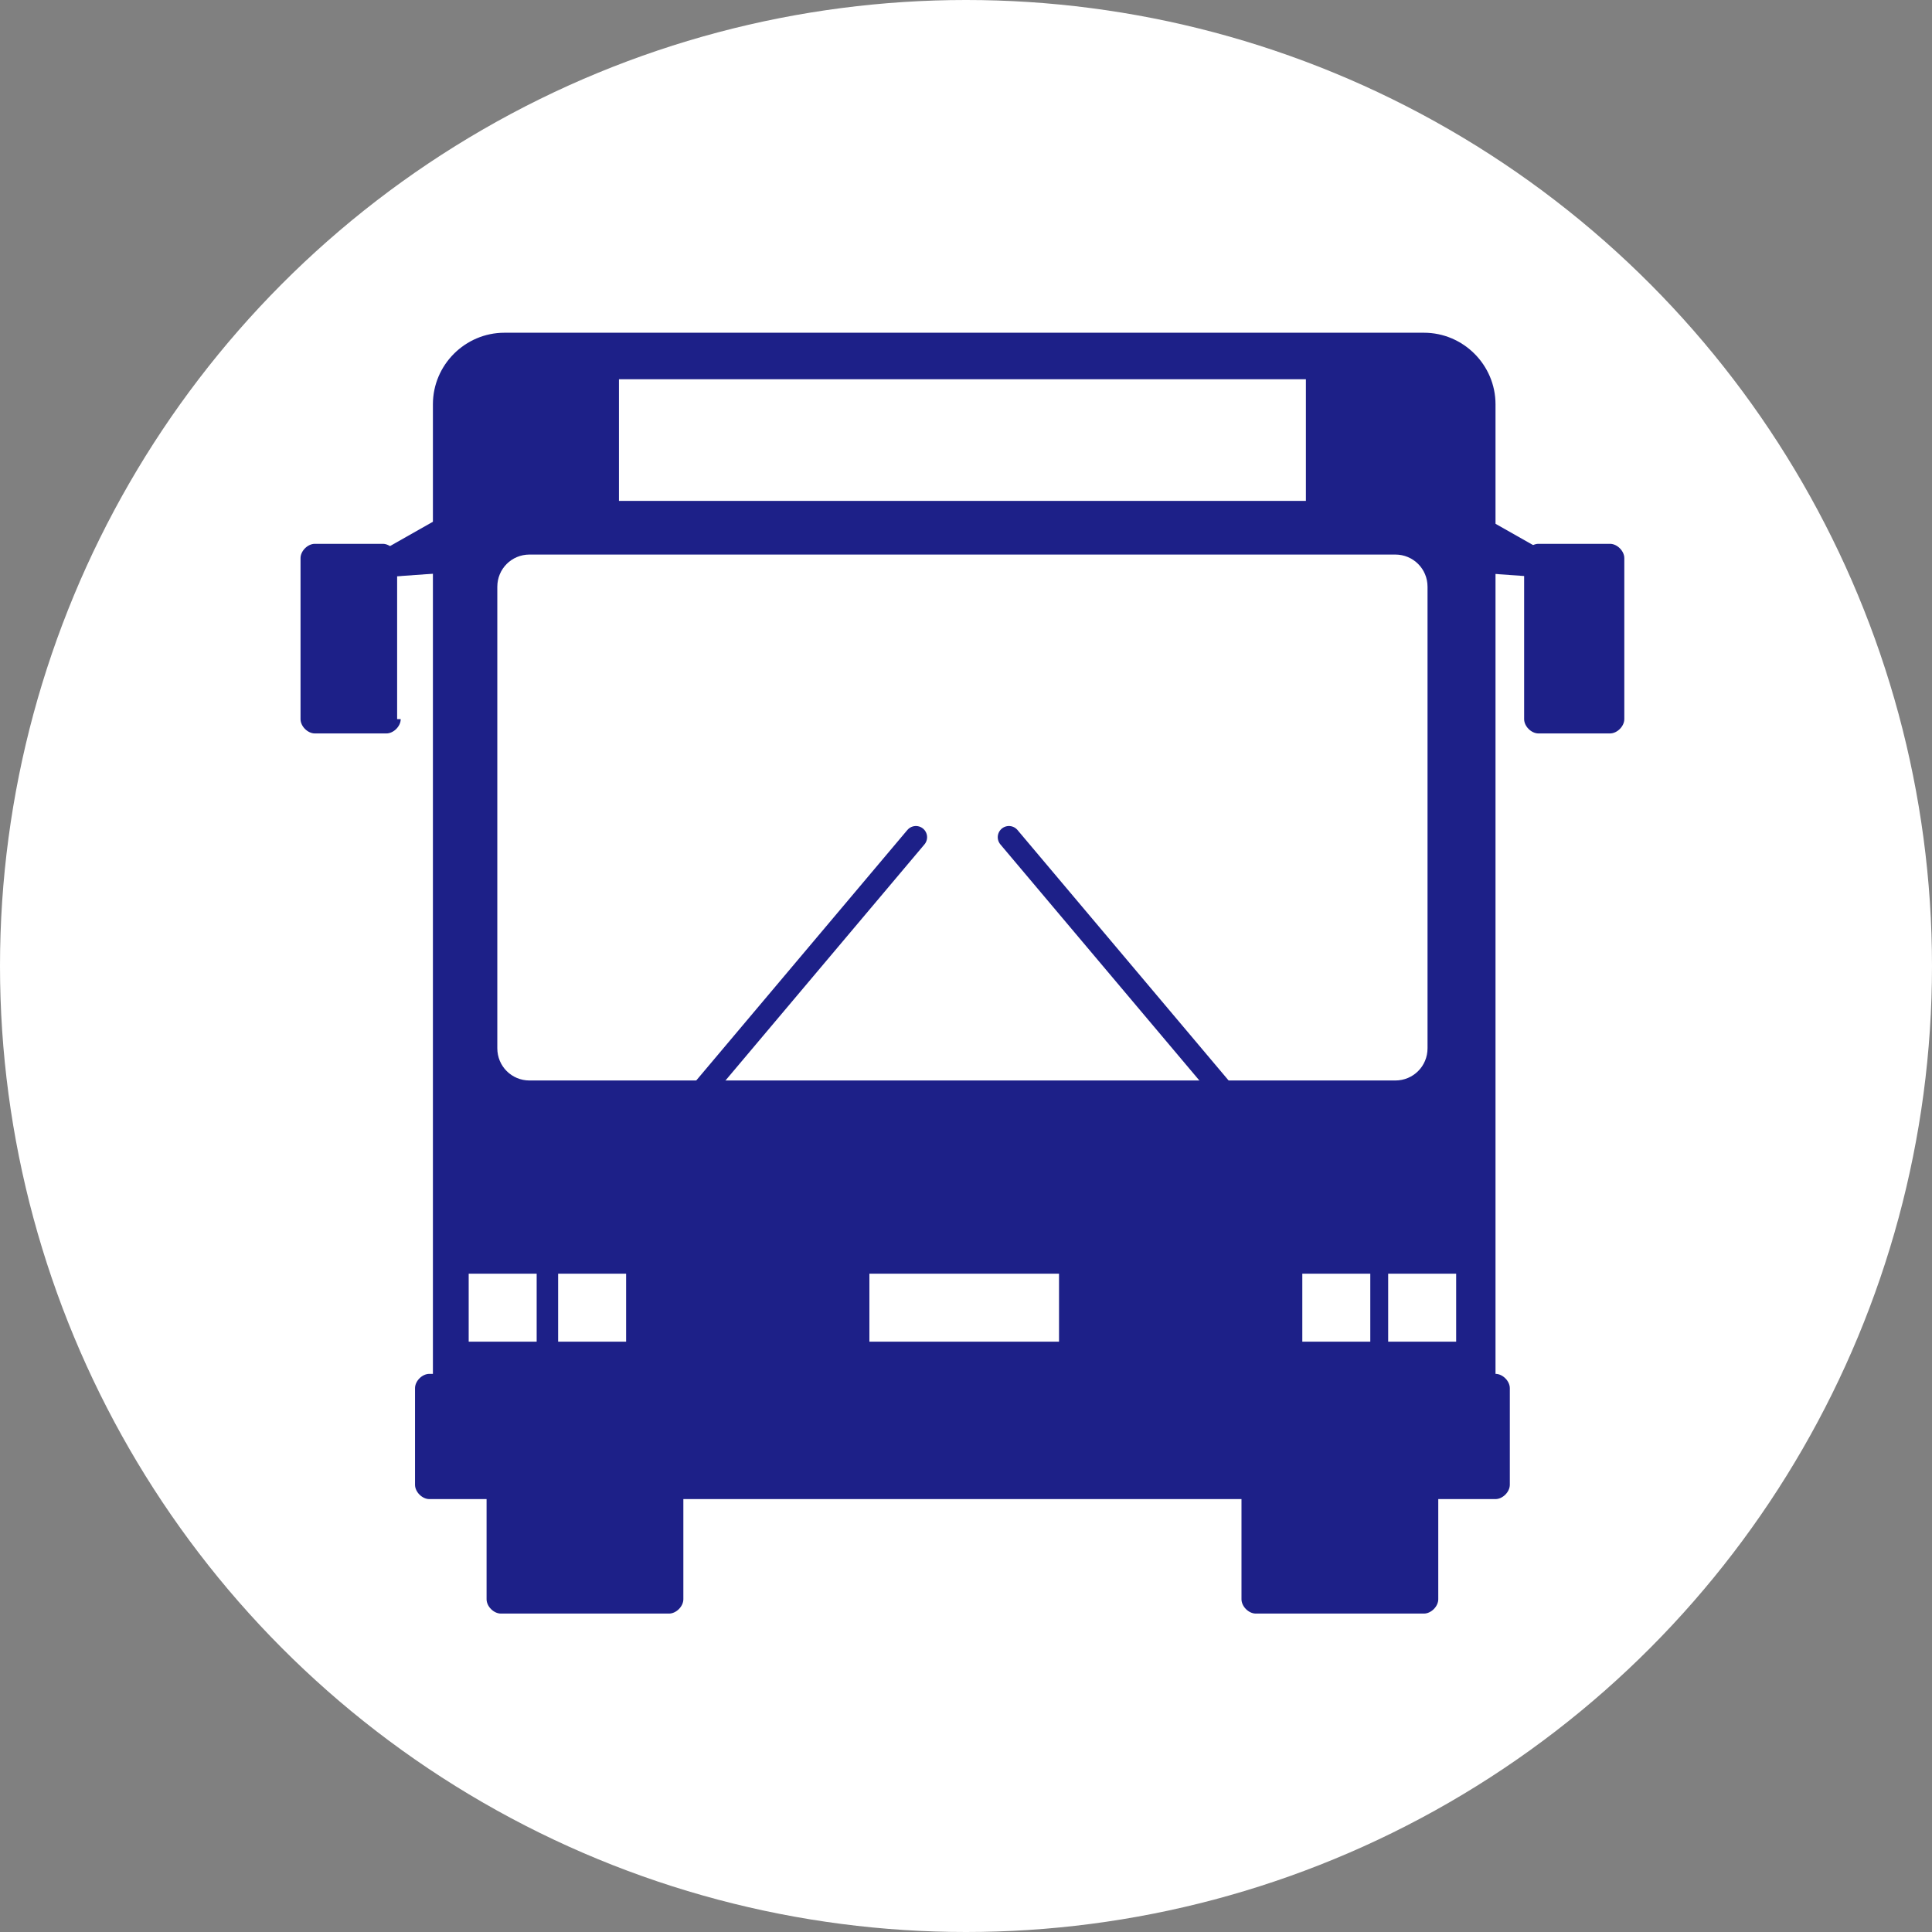
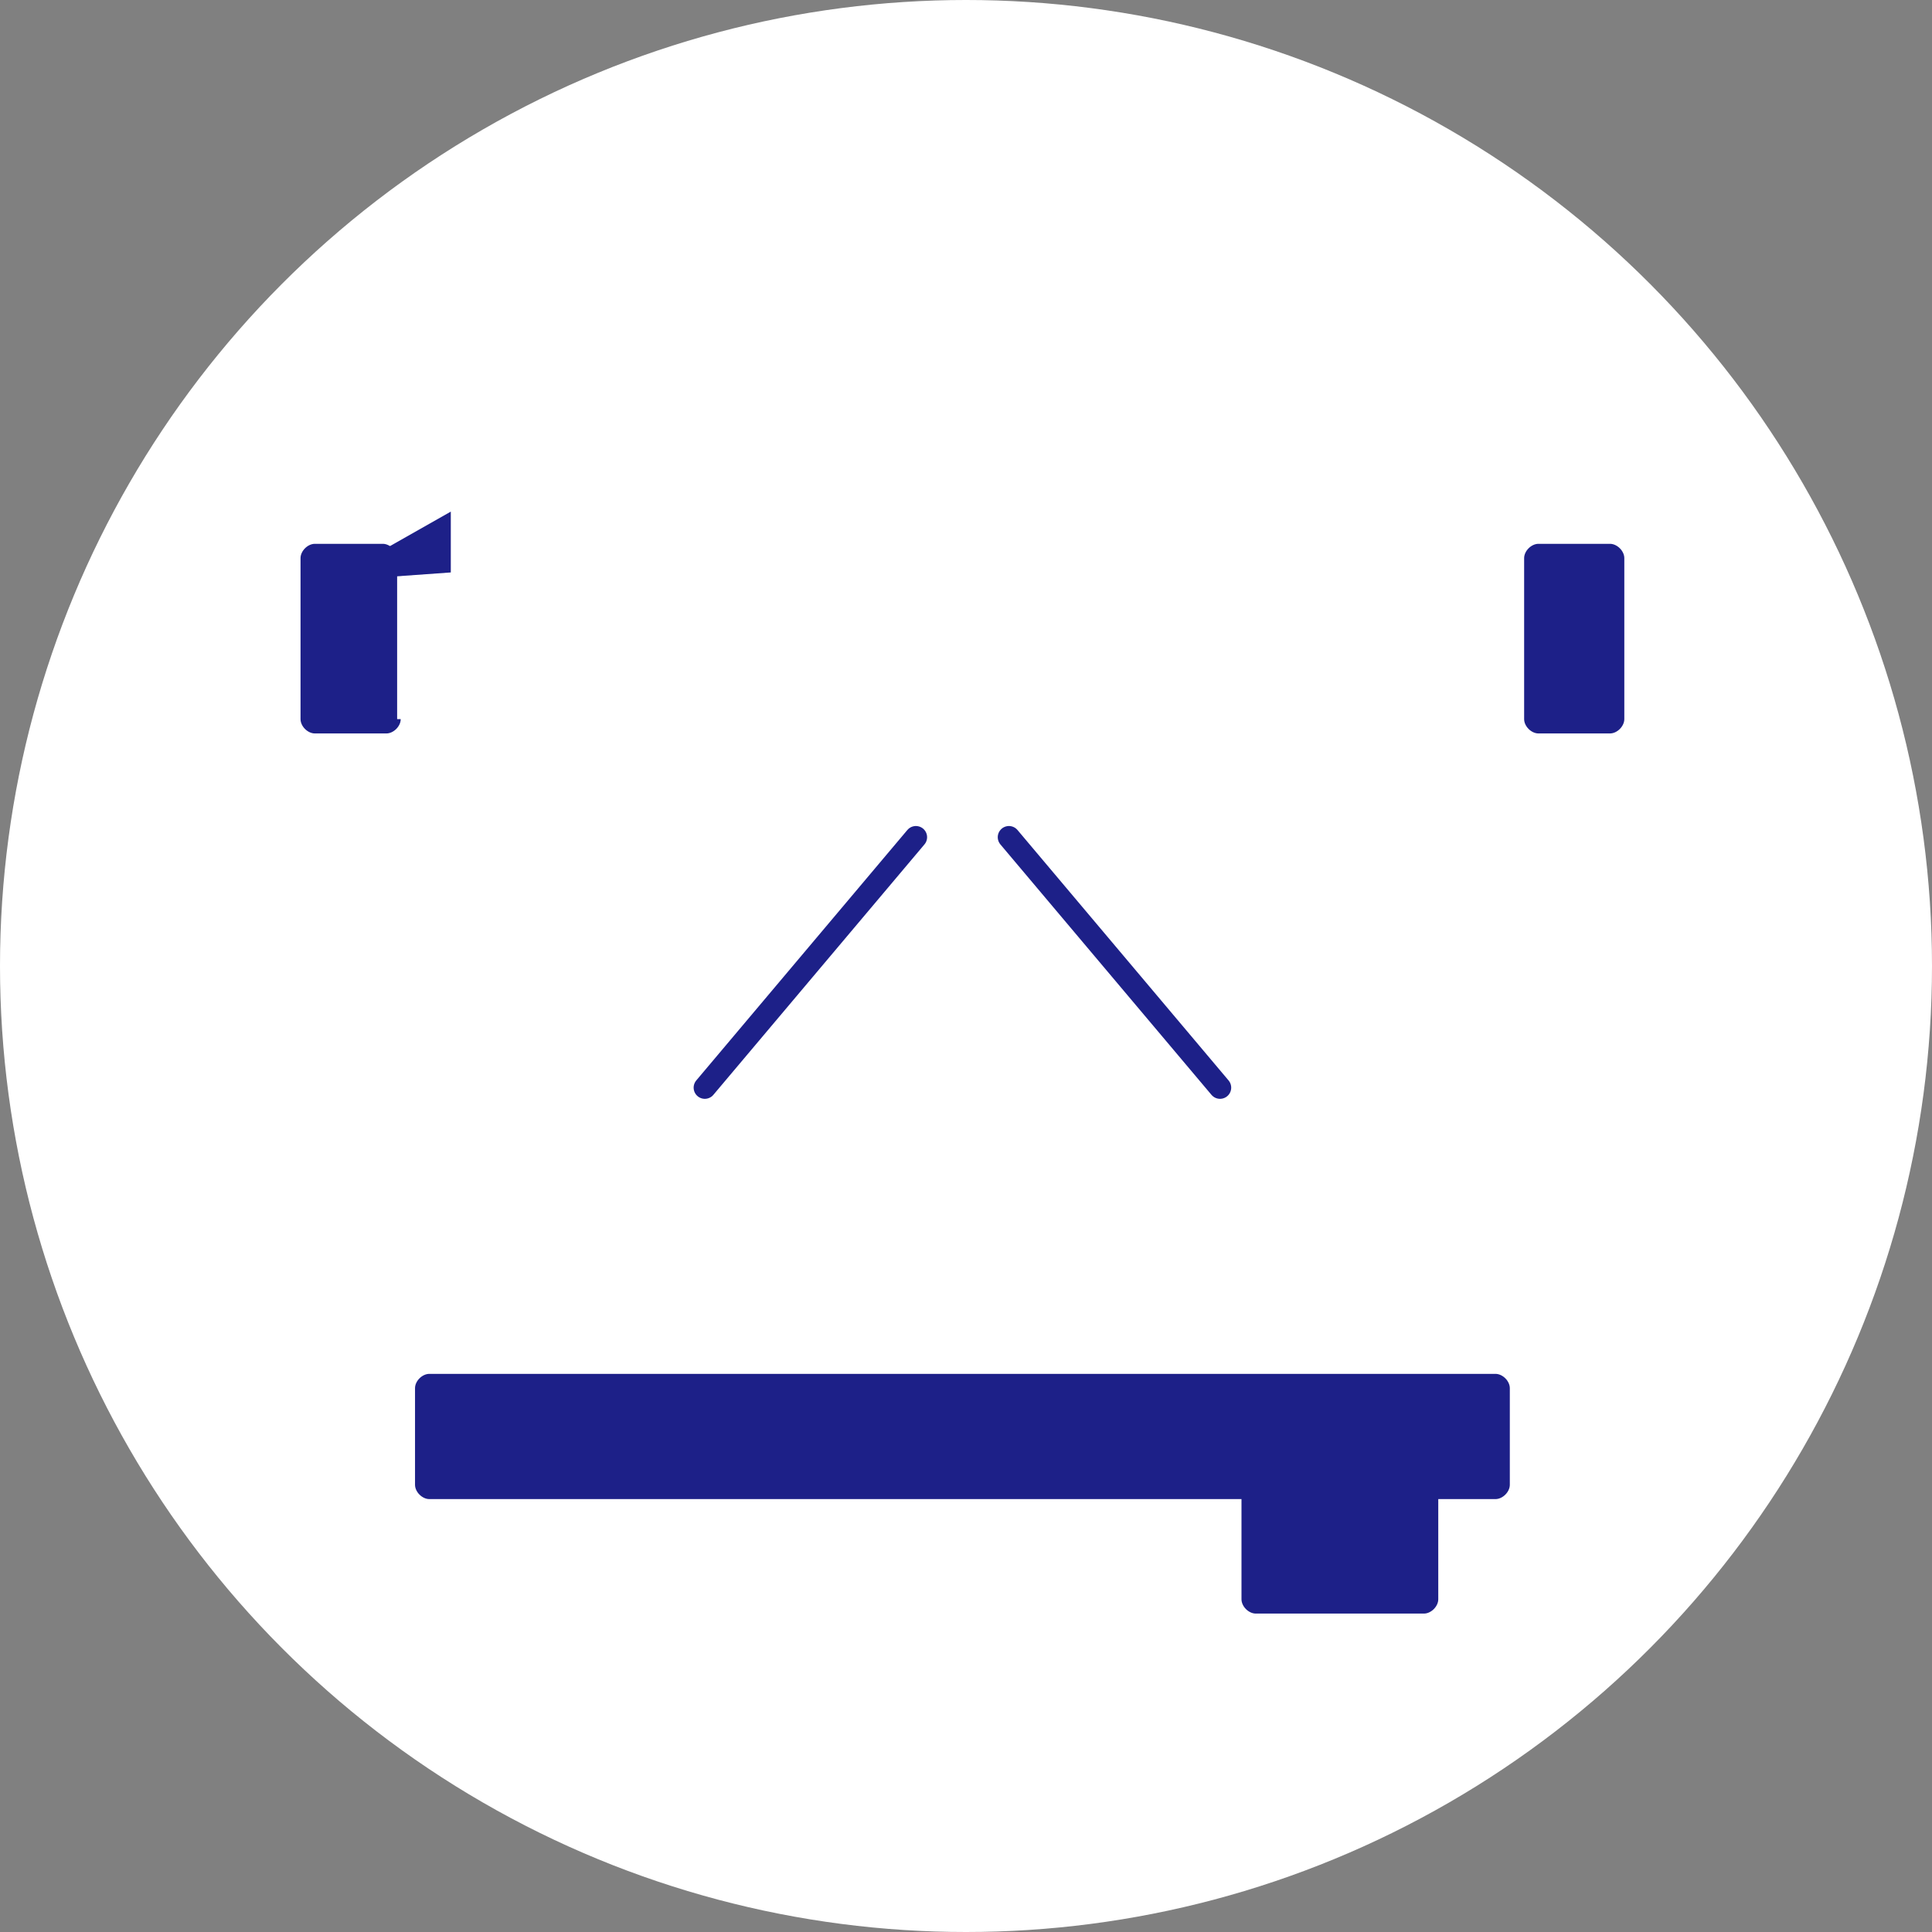
<svg xmlns="http://www.w3.org/2000/svg" version="1.1" id="レイヤー_1" x="0px" y="0px" width="54px" height="54px" viewBox="0 0 54 54" enable-background="new 0 0 54 54" xml:space="preserve">
  <rect x="0" y="0" width="54" height="54" fill="#808080" stroke="none" />
  <g>
    <circle fill="#FFFFFF" cx="27" cy="27" r="27" />
    <g>
      <g>
-         <path fill="#1D2088" d="M41.7,38.5c0,1.1-0.9,2-2,2H14.1c-1.1,0-2-0.9-2-2V11.3c0-1.1,0.9-2,2-2h25.7c1.1,0,2,0.9,2,2V38.5z" />
-       </g>
+         </g>
      <rect x="17.3" y="10.6" fill="#FFFFFF" width="19.2" height="3.4" />
      <g>
        <path fill="#FFFFFF" d="M39.9,29.3c0,0.5-0.4,0.9-0.9,0.9H14.8c-0.5,0-0.9-0.4-0.9-0.9V16.4c0-0.5,0.4-0.9,0.9-0.9H39     c0.5,0,0.9,0.4,0.9,0.9V29.3z" />
      </g>
      <g>
        <path fill="#1D2088" d="M42.6,20.1c0,0.2,0.2,0.4,0.4,0.4H45c0.2,0,0.4-0.2,0.4-0.4v-4.5c0-0.2-0.2-0.4-0.4-0.4H43     c-0.2,0-0.4,0.2-0.4,0.4V20.1z" />
      </g>
      <g>
        <path fill="#1D2088" d="M34.7,44.7c0,0.2,0.2,0.4,0.4,0.4h4.7c0.2,0,0.4-0.2,0.4-0.4v-5c0-0.2-0.2-0.4-0.4-0.4h-4.7     c-0.2,0-0.4,0.2-0.4,0.4V44.7z" />
      </g>
      <g>
-         <path fill="#1D2088" d="M19.1,44.7c0,0.2-0.2,0.4-0.4,0.4H14c-0.2,0-0.4-0.2-0.4-0.4v-5c0-0.2,0.2-0.4,0.4-0.4h4.7     c0.2,0,0.4,0.2,0.4,0.4V44.7z" />
-       </g>
-       <polygon fill="#1D2088" points="44,16.2 41.2,16 41.2,14.3 44.2,16   " />
+         </g>
      <g>
-         <path fill="#1D2088" d="M11.2,20.1c0,0.2-0.2,0.4-0.4,0.4H8.8c-0.2,0-0.4-0.2-0.4-0.4v-4.5c0-0.2,0.2-0.4,0.4-0.4h1.9     c0.2,0,0.4,0.2,0.4,0.4V20.1z" />
+         <path fill="#1D2088" d="M11.2,20.1c0,0.2-0.2,0.4-0.4,0.4H8.8c-0.2,0-0.4-0.2-0.4-0.4v-4.5c0-0.2,0.2-0.4,0.4-0.4h1.9     c0.2,0,0.4,0.2,0.4,0.4V20.1" />
      </g>
      <polygon fill="#1D2088" points="9.8,16.2 12.6,16 12.6,14.3 9.6,16   " />
      <g>
        <path fill="#1D2088" d="M42.2,41.5c0,0.2-0.2,0.4-0.4,0.4H12c-0.2,0-0.4-0.2-0.4-0.4v-2.7c0-0.2,0.2-0.4,0.4-0.4h29.8     c0.2,0,0.4,0.2,0.4,0.4V41.5z" />
      </g>
      <line fill="none" stroke="#1D2088" stroke-width="0.625" stroke-linecap="round" stroke-linejoin="round" stroke-miterlimit="10" x1="25.6" y1="23.4" x2="19.7" y2="30.4" />
      <line fill="none" stroke="#1D2088" stroke-width="0.625" stroke-linecap="round" stroke-linejoin="round" stroke-miterlimit="10" x1="28.2" y1="23.4" x2="34.1" y2="30.4" />
      <rect x="24.3" y="35.6" fill="#FFFFFF" width="5.3" height="1.9" />
-       <rect x="15.6" y="35.6" fill="#FFFFFF" width="1.9" height="1.9" />
-       <rect x="13.1" y="35.6" fill="#FFFFFF" width="1.9" height="1.9" />
      <rect x="36.4" y="35.6" fill="#FFFFFF" width="1.9" height="1.9" />
      <rect x="38.8" y="35.6" fill="#FFFFFF" width="1.9" height="1.9" />
    </g>
  </g>
  <g>
</g>
  <g>
</g>
  <g>
</g>
  <g>
</g>
  <g>
</g>
  <g>
</g>
</svg>